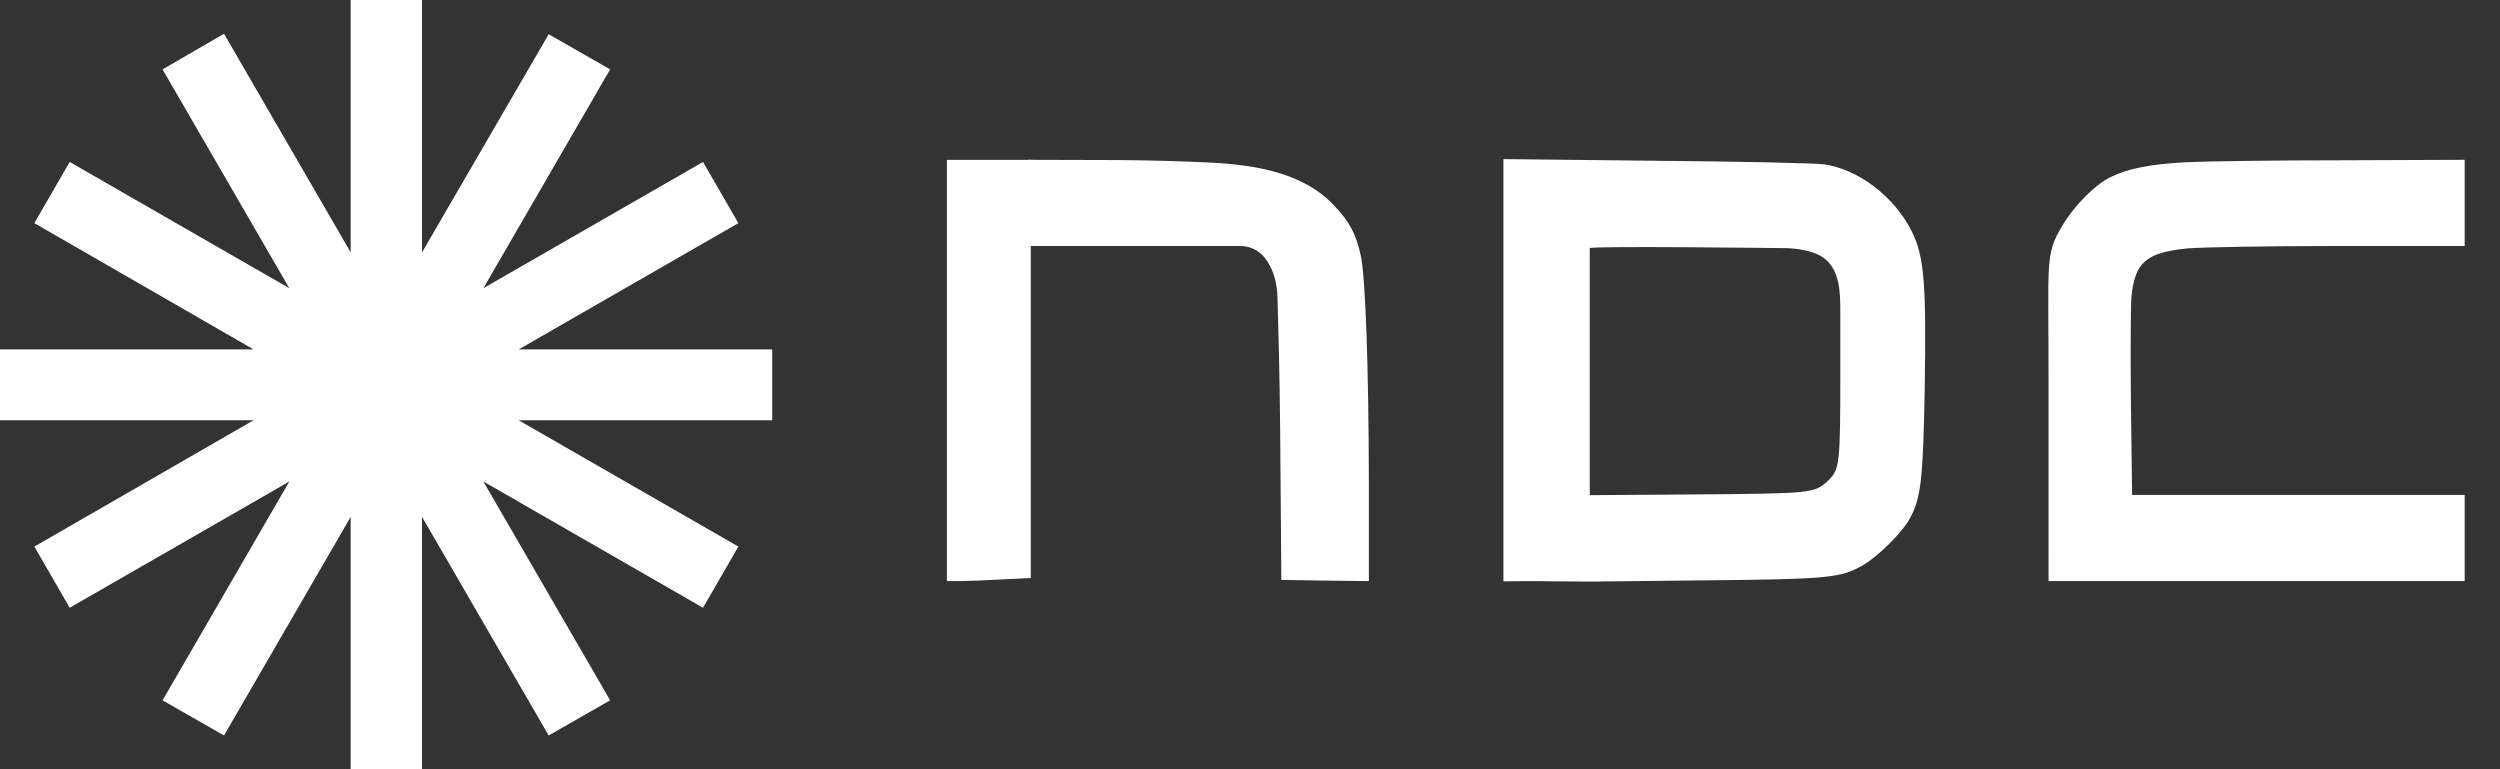
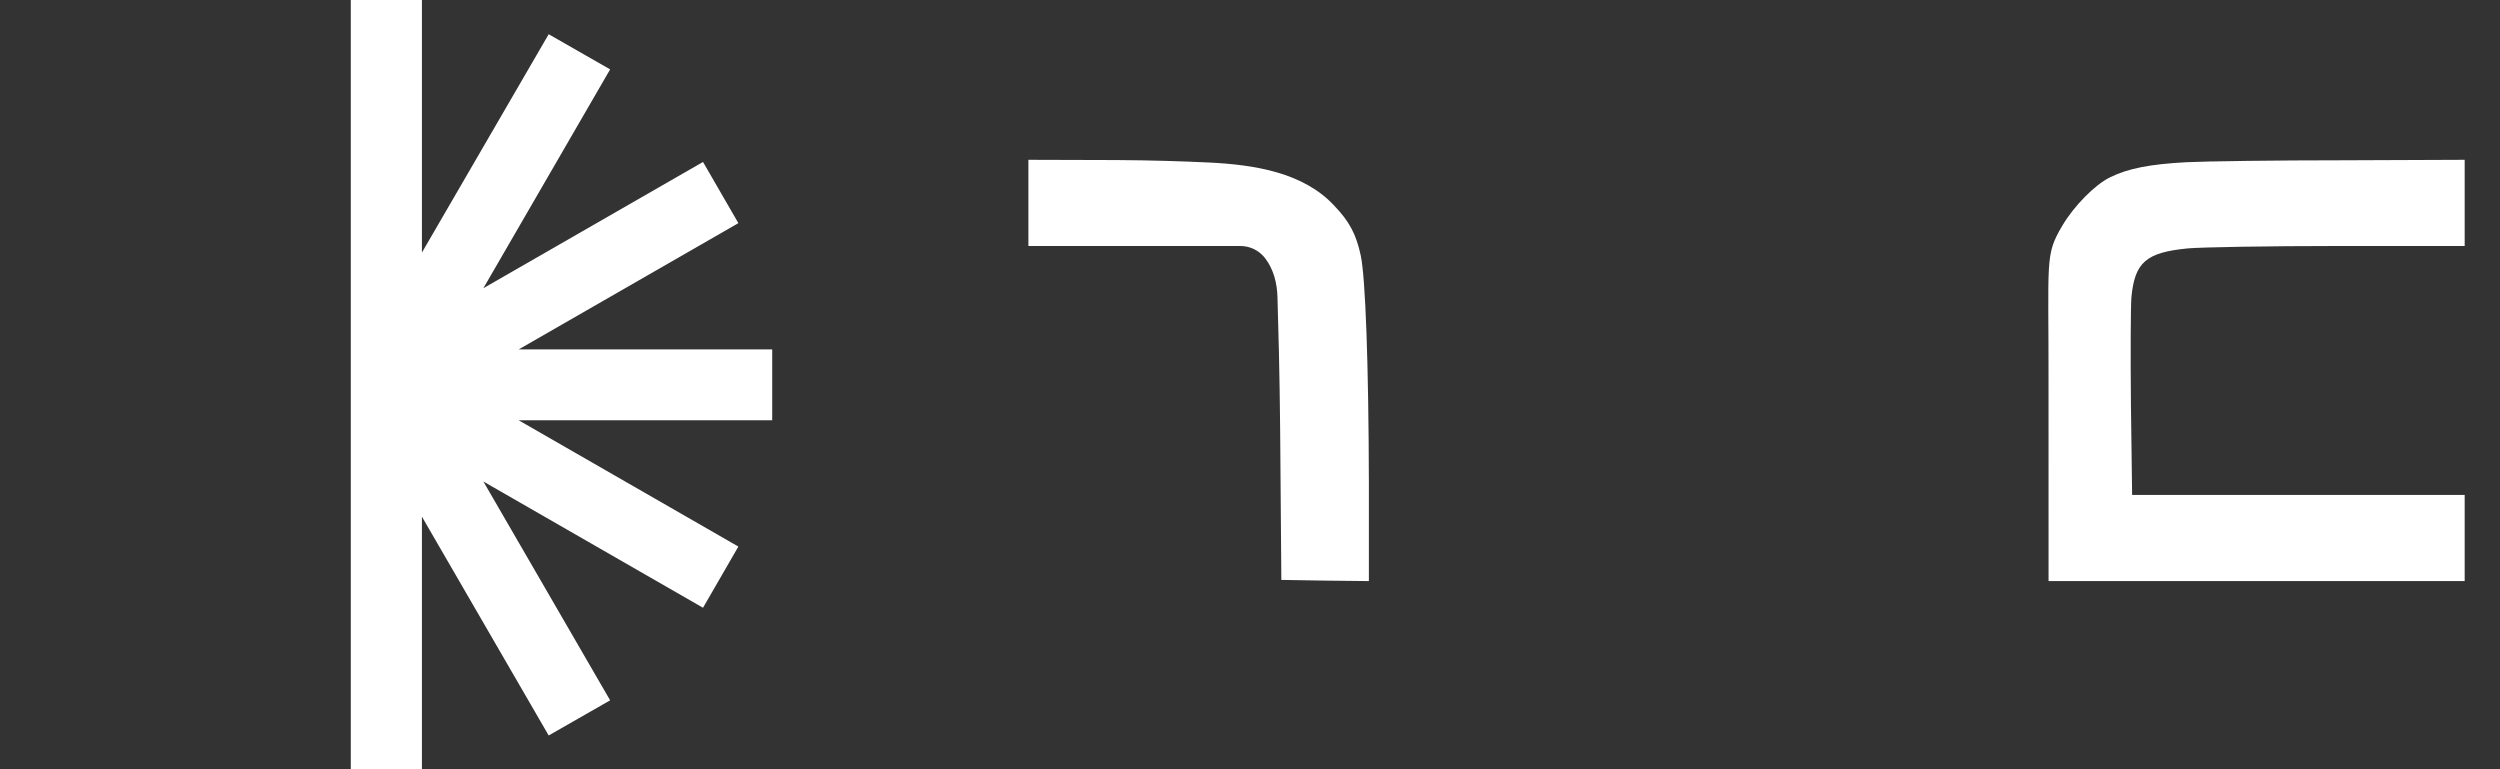
<svg xmlns="http://www.w3.org/2000/svg" width="78" height="24" viewBox="0 0 78 24" fill="none">
  <rect x="0" y="0" width="78" height="24" fill="#333333" stroke="none" />
-   <path d="M13.164 7.88V0H10.945V7.88L6.989 1.053L5.072 2.165L9.027 8.992L2.174 5.053L1.072 6.962L7.91 10.902H0V13.113H7.91L1.072 17.053L2.174 18.962L9.027 15.023L5.072 21.85L6.989 22.947L10.945 16.12V24H13.164V16.12" fill="white" />
  <path d="M10.945 7.88V0H13.164V7.88L17.119 1.068L19.036 2.165L15.081 8.992L21.934 5.053L23.037 6.962L16.183 10.902H24.093V13.113H16.183L23.037 17.053L21.934 18.962L15.081 15.023L19.036 21.85L17.119 22.947L13.164 16.12V24H10.945V16.12" fill="white" />
  <path d="M32.086 6.331V7.675H35.639H38.7C39.005 7.675 39.293 7.819 39.477 8.063C39.736 8.404 39.844 8.832 39.857 9.26C39.883 10.11 39.926 11.695 39.941 13.425L39.978 18.093L41.347 18.115L42.709 18.13V15.053C42.701 11.409 42.604 8.653 42.454 7.966C42.312 7.309 42.103 6.913 41.631 6.42C40.668 5.377 39.129 5.138 37.711 5.07C36.908 5.032 35.925 5 34.839 4.994L32.086 4.986V6.331Z" fill="white" />
-   <path d="M46.907 9.437C46.907 11.901 46.907 14.759 46.907 14.759V18.138C46.907 18.138 47.812 18.123 48.501 18.138L49.675 18.145L53.214 18.107C57.066 18.07 57.425 18.032 58.121 17.637C58.615 17.346 59.34 16.621 59.58 16.188C59.939 15.538 59.998 14.963 60.051 12.155C60.103 8.84 60.036 8.011 59.654 7.234C59.116 6.144 57.994 5.285 56.916 5.128C56.655 5.091 54.298 5.038 51.68 5.016L46.907 4.964V9.437ZM55.712 7.742C55.712 7.742 56.516 7.742 56.929 8.069C57.41 8.451 57.418 9.141 57.418 9.755V11.558C57.418 14.5 57.403 14.657 57.021 15.008C56.61 15.389 56.535 15.396 52.952 15.426L49.6 15.449V11.61C49.6 9.504 49.6 7.742 49.6 7.742C49.668 7.667 55.712 7.742 55.712 7.742Z" fill="white" />
  <path d="M68.22 5.061C67.083 5.121 66.395 5.255 65.834 5.532C65.363 5.763 64.712 6.42 64.345 7.04C63.792 7.974 63.922 8.071 63.914 12.044L63.915 18.13H65.12H66.35H71.624H76.898V16.786V15.441H71.706H66.522L66.485 12.619C66.47 11.073 66.477 9.564 66.5 9.273C66.605 8.183 66.956 7.877 68.258 7.75C68.669 7.712 70.779 7.675 72.956 7.675H76.898V6.331V4.986L73.105 5.001C71.011 5.001 68.819 5.031 68.22 5.061Z" fill="white" />
-   <path d="M29.762 4.987H29.543V12.947V18.13H29.939C30.164 18.13 30.755 18.108 31.249 18.078L32.161 18.033V12.94V4.987H31.872H29.762Z" fill="white" />
</svg>